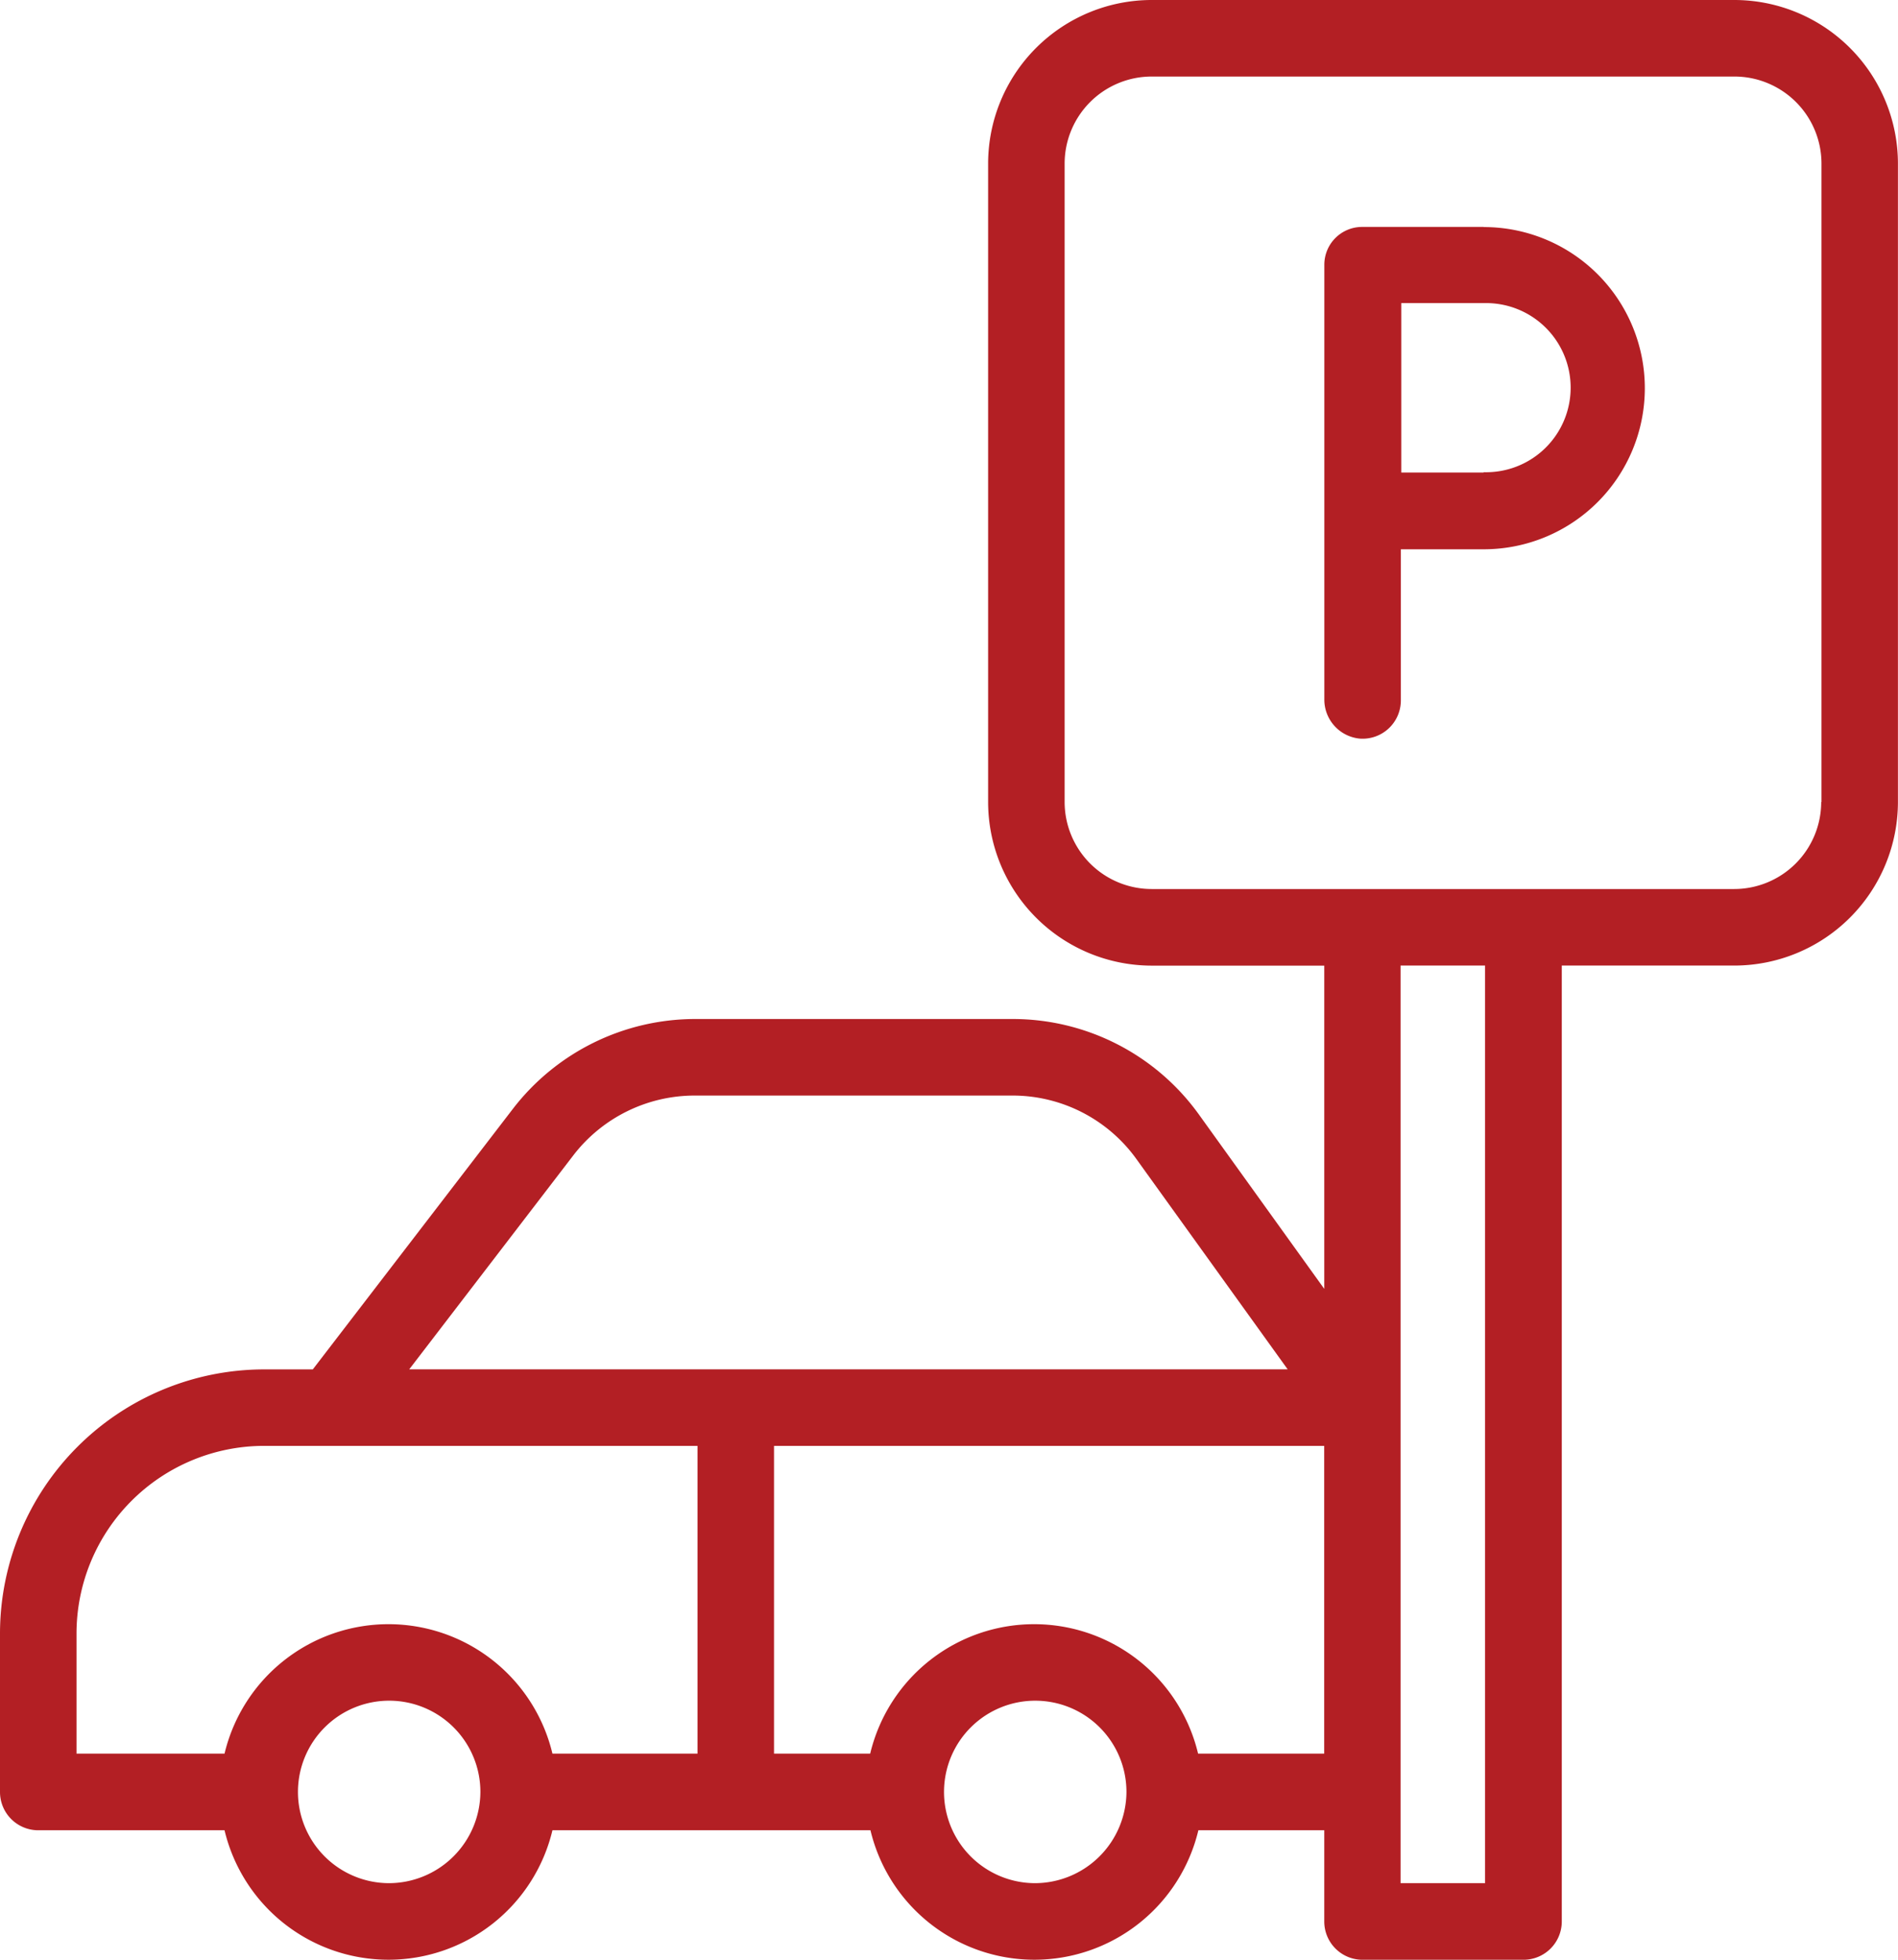
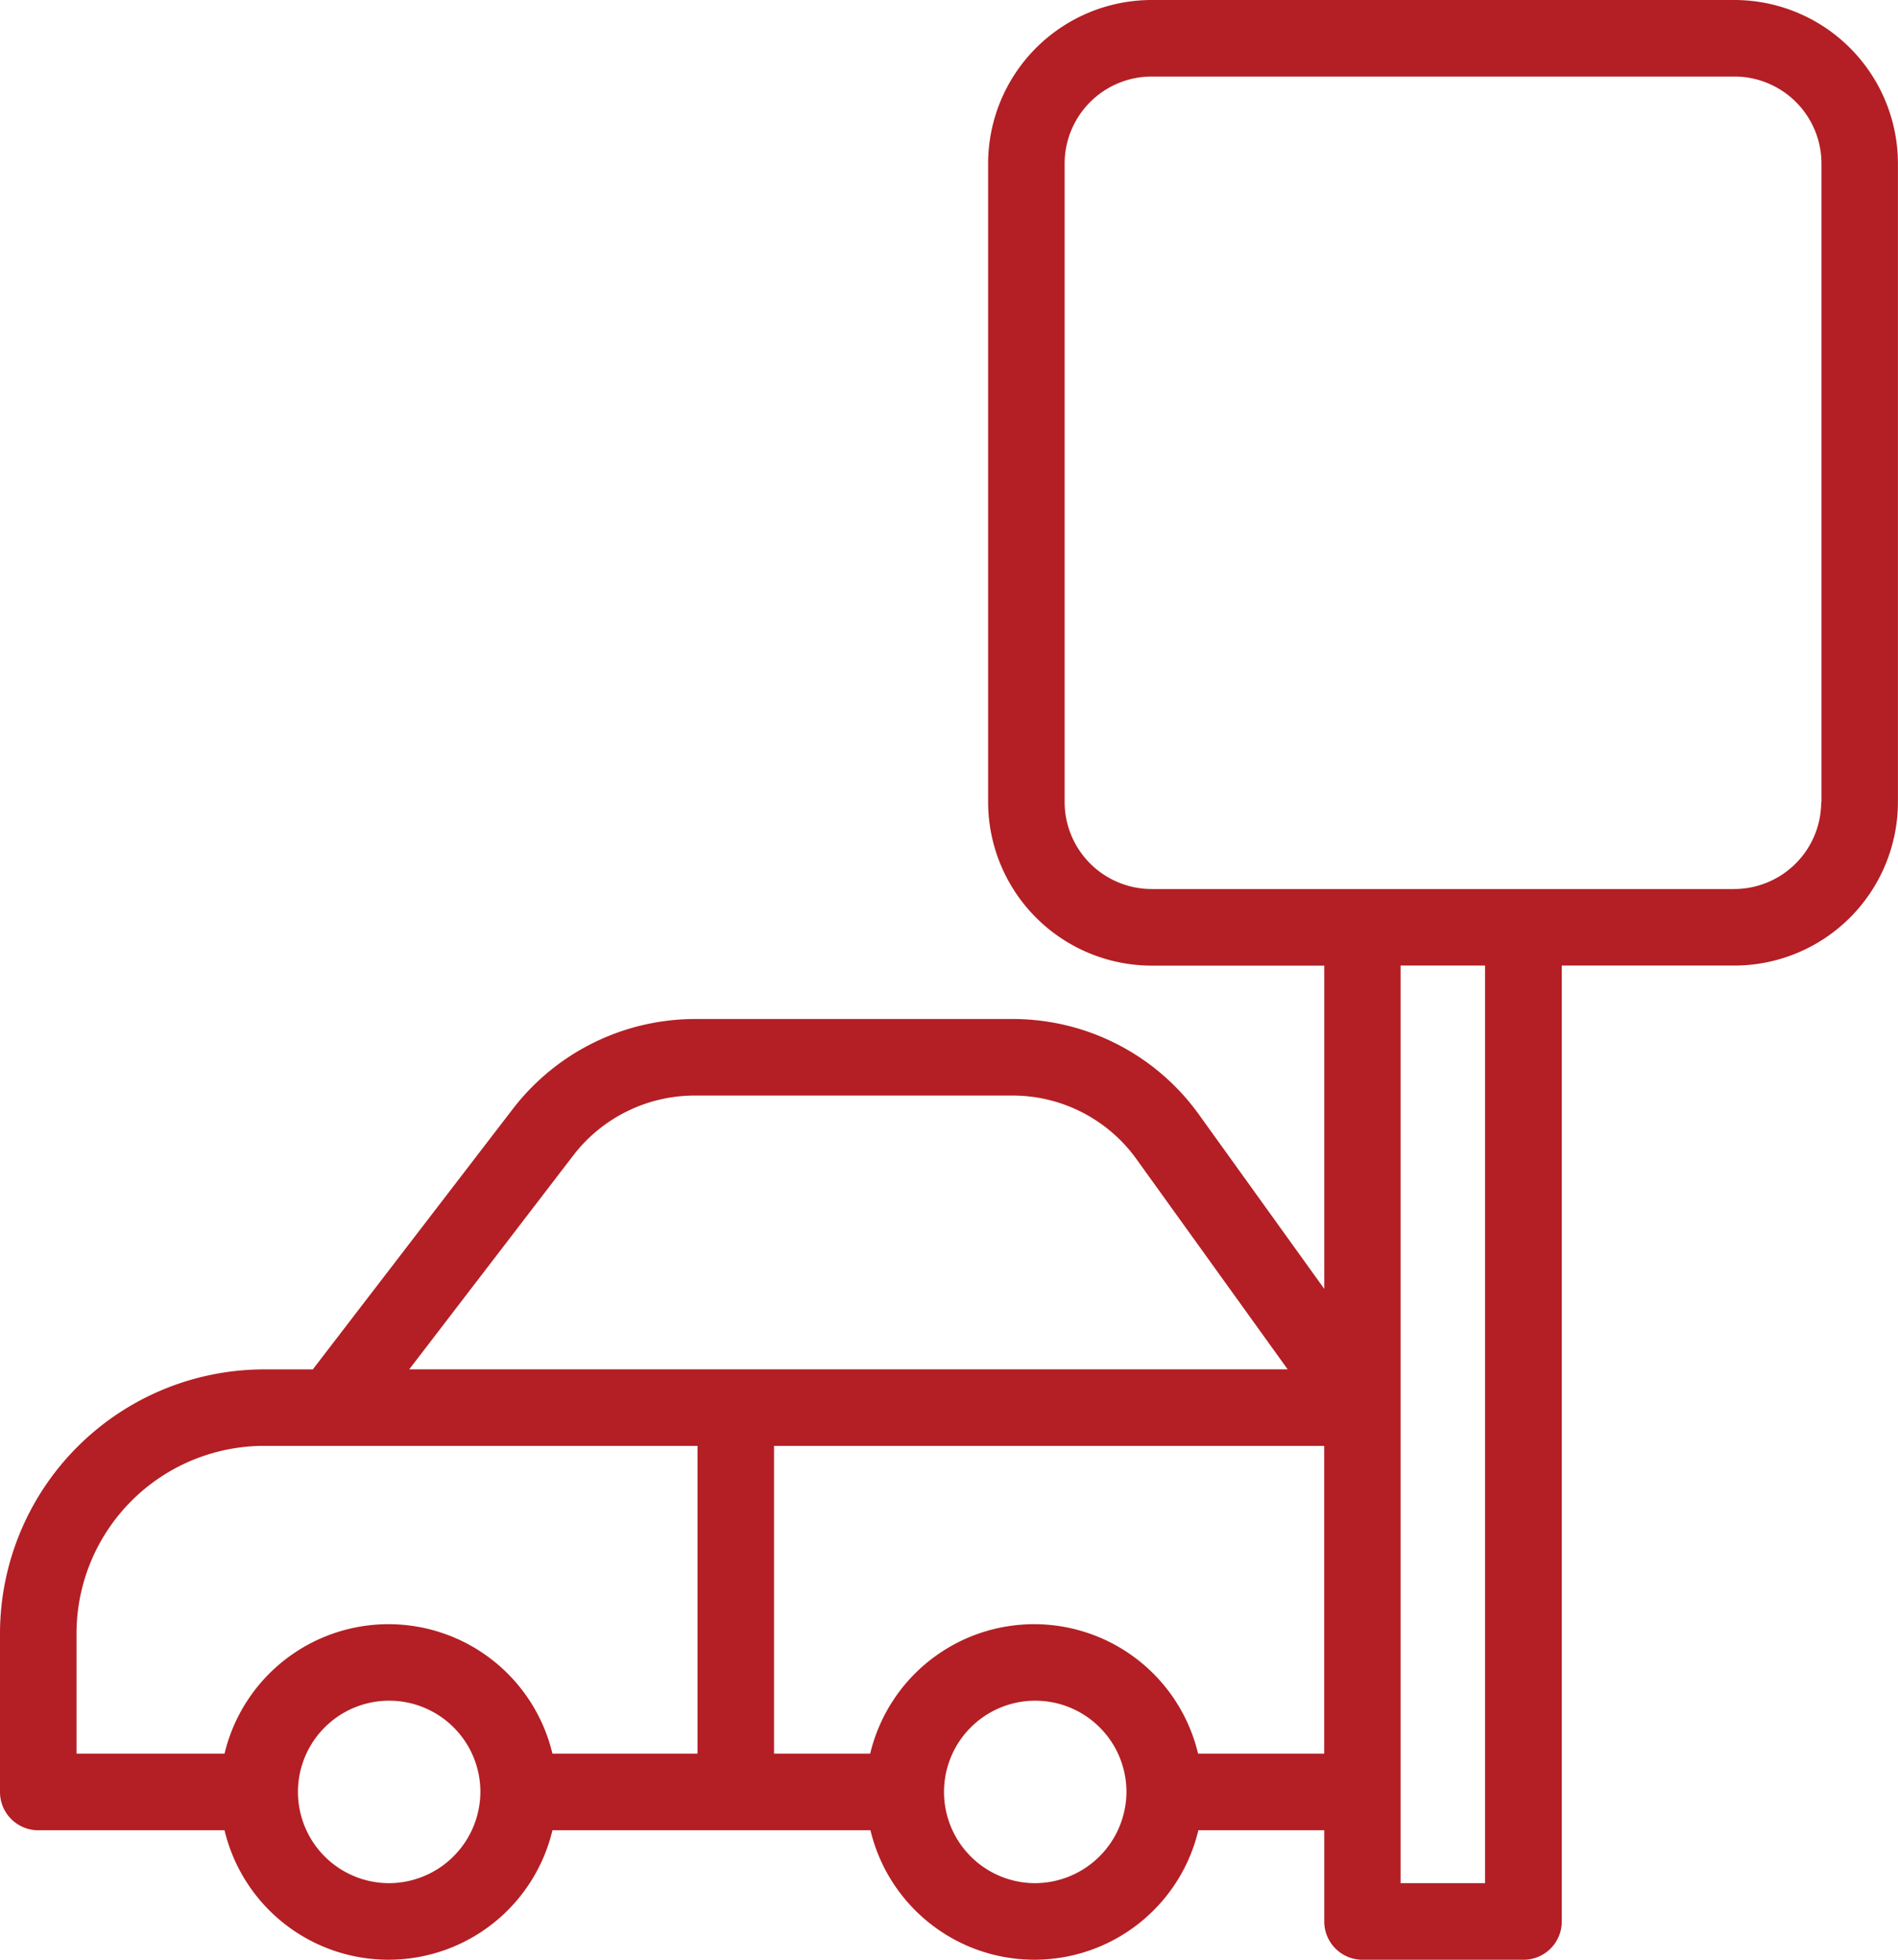
<svg xmlns="http://www.w3.org/2000/svg" id="parking-lot" width="27.633" height="28.524" viewBox="0 0 27.633 28.524">
  <path id="Path_3214" data-name="Path 3214" d="M33.252,0H24.767a2.383,2.383,0,0,0-2.381,2.381v9.293a2.384,2.384,0,0,0,2.381,2.381h2.513V18.76L25.45,16.215a3.338,3.338,0,0,0-2.7-1.383H18.114a3.351,3.351,0,0,0-2.641,1.3l-2.919,3.8h-.709A3.848,3.848,0,0,0,8,23.775v2.308a.557.557,0,0,0,.557.557h2.712a2.454,2.454,0,0,0,4.774,0h4.63a2.454,2.454,0,0,0,4.774,0H27.28v1.328a.557.557,0,0,0,.557.557h2.344a.557.557,0,0,0,.557-.557V14.054h2.513a2.383,2.383,0,0,0,2.381-2.381V2.381A2.383,2.383,0,0,0,33.252,0Zm-16.9,16.81a2.23,2.23,0,0,1,1.758-.864h4.632a2.221,2.221,0,0,1,1.8.92l2.205,3.065H13.958ZM9.114,23.775a2.733,2.733,0,0,1,2.729-2.73h6.312v4.48H16.043a2.454,2.454,0,0,0-4.774,0H9.114Zm4.542,3.635a1.328,1.328,0,1,1,1.338-1.328A1.334,1.334,0,0,1,13.656,27.41Zm9.4,0A1.328,1.328,0,1,1,24.4,26.082,1.335,1.335,0,0,1,23.06,27.41Zm2.387-1.885a2.454,2.454,0,0,0-4.774,0h-1.4v-4.48h8.01v4.48Zm4.178,1.885h-1.23V14.054h1.23Zm4.894-15.737a1.268,1.268,0,0,1-1.267,1.267H24.767A1.268,1.268,0,0,1,23.5,11.673V2.381a1.268,1.268,0,0,1,1.267-1.267h8.485a1.268,1.268,0,0,1,1.267,1.267v9.293Z" transform="translate(-8 0)" fill="#b31f24" />
-   <path id="Path_3215" data-name="Path 3215" d="M356.432,59.286h-1.764a.55.55,0,0,0-.556.55v6.323a.57.57,0,0,0,.52.575.557.557,0,0,0,.594-.556v-2.2c.4,0,.931,0,1.207,0a2.345,2.345,0,1,0,0-4.69Zm0,3.575c-.274,0-.794,0-1.2,0,0-.415,0-.955,0-1.235,0-.237,0-.8,0-1.231h1.2a1.231,1.231,0,1,1,0,2.461Z" transform="translate(-334.831 -55.983)" fill="#b31f24" />
</svg>